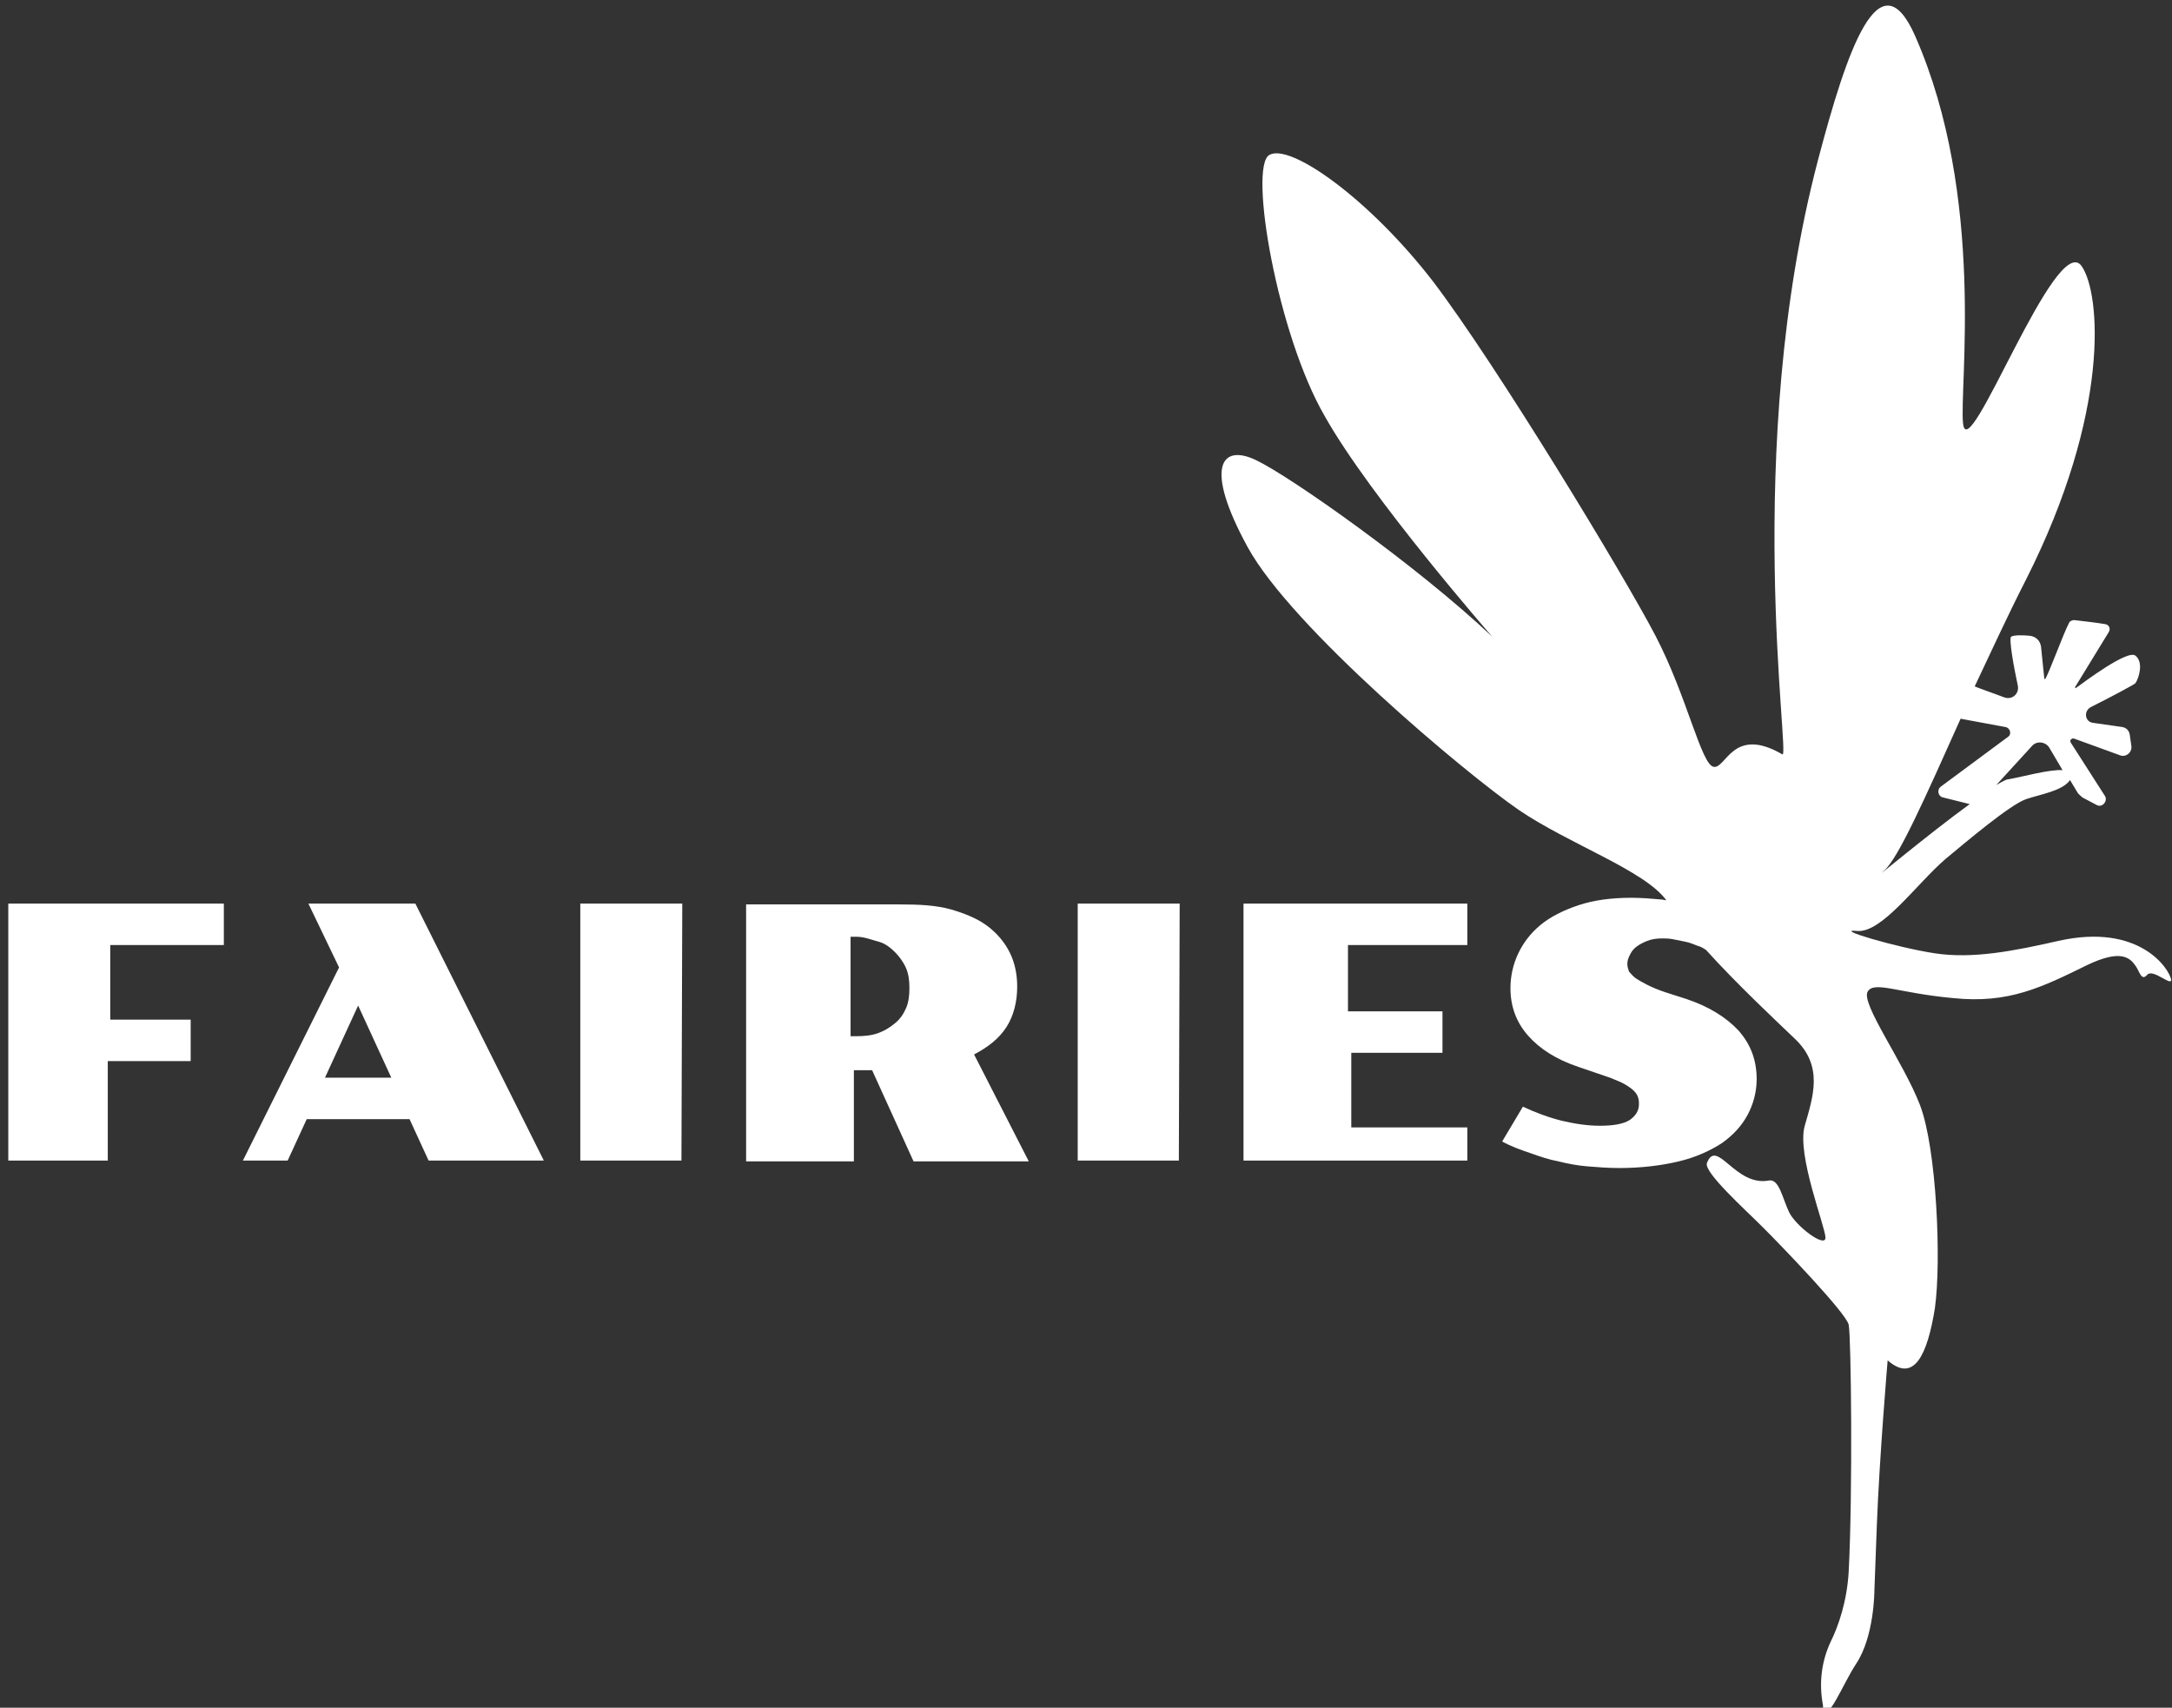
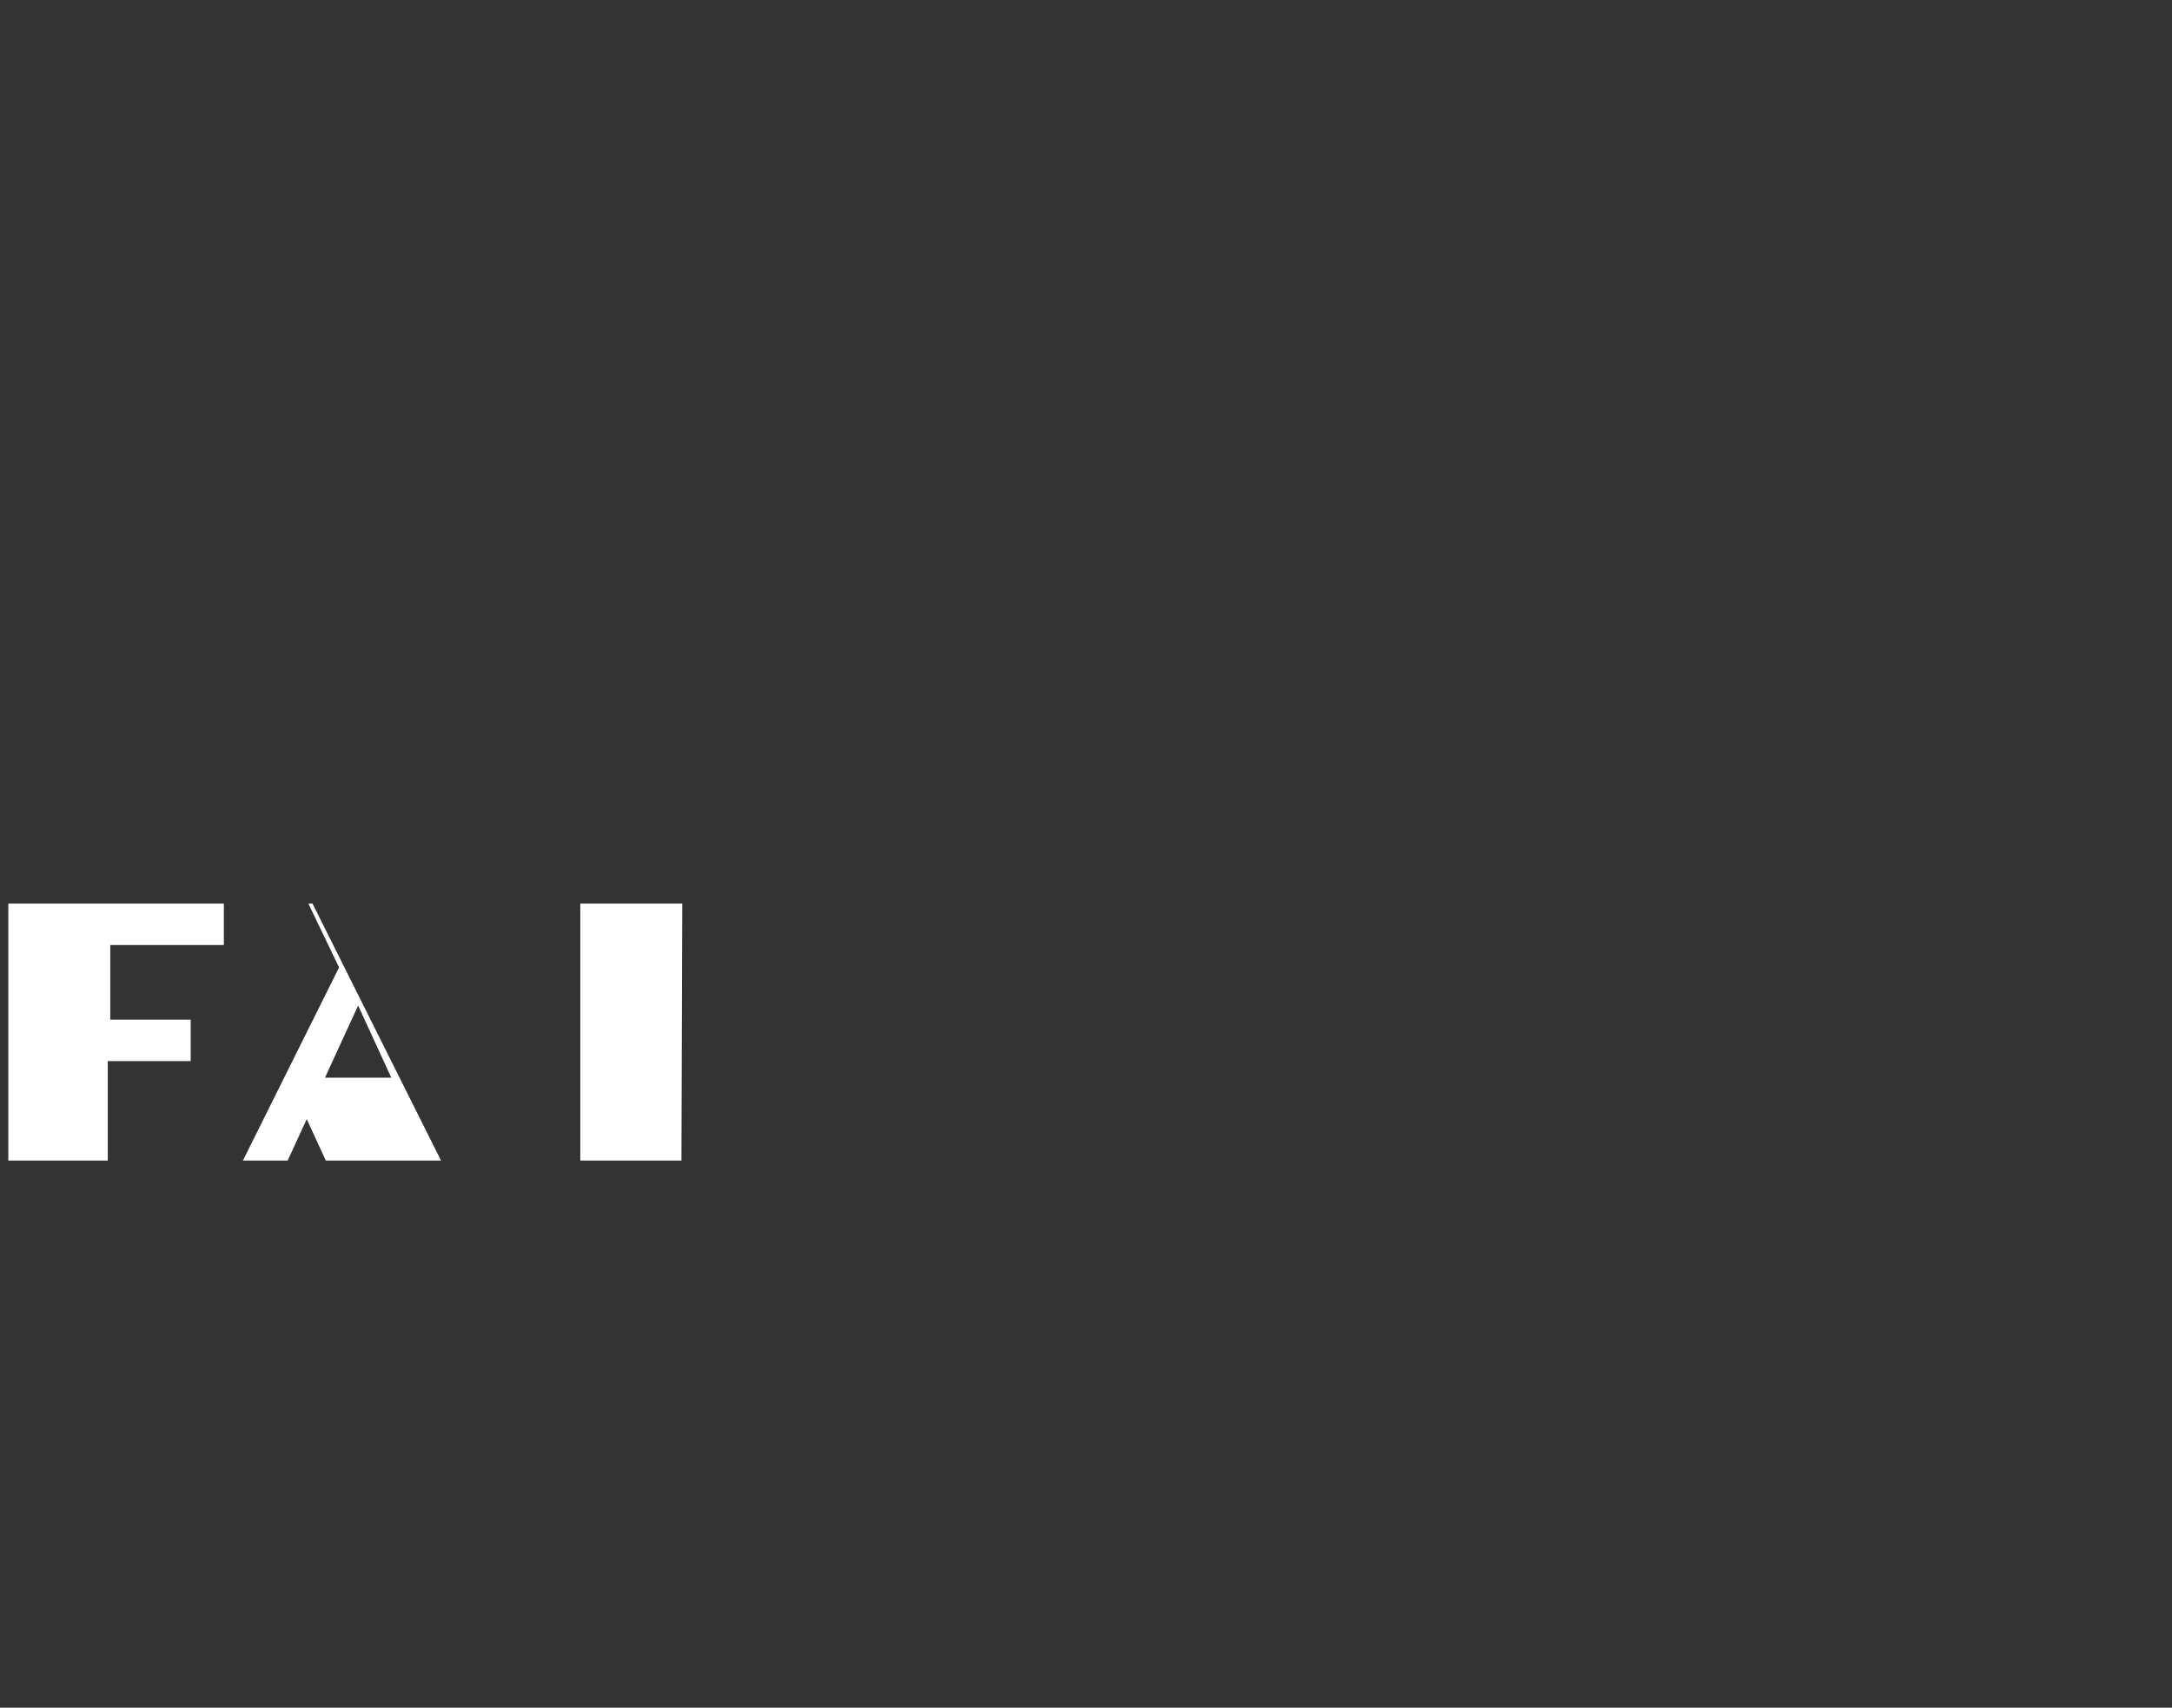
<svg xmlns="http://www.w3.org/2000/svg" version="1.1" id="Calque_1" x="0px" y="0px" viewBox="0 0 262 206" style="enable-background:new 0 0 262 206;" xml:space="preserve">
  <rect x="0" y="0" width="262" height="206" fill="#333333" stroke="none" />
  <style type="text/css">
	.st0{fill:#FFFFFF;}
</style>
  <g>
    <polygon class="st0" points="1,140 13,140 13,128 23,128 23,123 13.3,123 13.3,114 27,114 27,109 1,109  " />
-     <path class="st0" d="M37.2,109l3.7,7.7L29.3,140h5.4l2.3-5h12.4l2.3,5h13.9l-15.5-31H37.2z M39.2,130l4-8.7l4,8.7H39.2z" />
+     <path class="st0" d="M37.2,109l3.7,7.7L29.3,140h5.4l2.3-5l2.3,5h13.9l-15.5-31H37.2z M39.2,130l4-8.7l4,8.7H39.2z" />
    <polygon class="st0" points="70,140 82.2,140 82.3,109 70,109  " />
-     <path class="st0" d="M121.4,123.9c0.9-1.4,1.3-3.1,1.3-4.9c0-1.5-0.3-2.9-0.9-4.1c-0.6-1.2-1.5-2.3-2.7-3.2c-1.2-0.9-2.7-1.5-4.4-2   c-1.8-0.5-3.8-0.6-6.2-0.6H90v31h13v-11h2.2l5,11h13.9l-6.6-12.9C119.2,126.3,120.5,125.3,121.4,123.9z M109.3,121.6   c-0.3,0.7-0.7,1.3-1.3,1.8s-1.2,0.9-2,1.2s-1.7,0.4-2.7,0.4h-0.7l0-12h0.7c1,0,1.9,0.4,2.7,0.6s1.5,0.8,2,1.3s1,1.2,1.3,1.9   c0.3,0.7,0.4,1.5,0.4,2.4S109.6,120.9,109.3,121.6z" />
-     <polygon class="st0" points="130,140 142.2,140 142.3,109 130,109  " />
-     <polygon class="st0" points="150,140 177,140 177,136 163,136 163,127 174,127 174,122 162.6,122 162.6,114 177,114 177,109    150,109  " />
-     <path class="st0" d="M248.3,113.5c-5.3,1.2-10.3,2.2-14.9,1.5c-4.6-0.7-12.4-3-9.4-2.7s7.2-5.7,10.7-8.7c2.3-1.9,7.7-6.5,9.7-7.2   c1.8-0.6,4.4-1,5.3-2.3l0.9,1.5c0.1,0.2,0.4,0.4,0.6,0.6l1.7,0.9c0.7,0.4,1.4-0.5,1-1.1l-4.1-6.4c-0.2-0.3,0.1-0.6,0.4-0.5l5.5,2   c0.7,0.3,1.5-0.3,1.4-1.1l-0.2-1.4c-0.1-0.5-0.4-0.8-0.9-0.9l-3.5-0.5c-1-0.1-1.2-1.4-0.3-1.9c2.4-1.2,5.4-2.8,5.4-2.9   c0.4-0.6,1-2.5,0-3.3c-0.9-0.8-6.1,3.1-7.2,3.9c0,0-0.1,0-0.1-0.1l4.1-6.7c0.2-0.4,0-0.8-0.4-0.9c-1.1-0.2-3-0.4-3.8-0.5   c-0.2,0-0.5,0.1-0.6,0.3c-0.7,1.3-2.5,6.3-2.9,6.8c0,0-0.1,0-0.1,0l-0.4-3.9c-0.1-0.7-0.6-1.2-1.3-1.3c-0.9-0.1-2-0.1-2.3,0.1   c-0.3,0.2,0.3,3.6,0.8,5.9c0.2,1-0.7,1.8-1.7,1.4c-1.3-0.5-2.8-1-3.5-1.3c1.9-4,3.9-8.4,6.2-12.9c10.2-20.2,9-34.5,6.7-37.8   c-3.1-4.4-13.7,24.5-14.3,19c-0.5-4.2,2.8-27.3-5.8-46.8c-4.3-9.7-8.2,1.7-11.7,15c-9.2,35-3.3,72.3-4.3,71.7   c-6-3.5-6.8,1.8-8.3,1.5c-1.5-0.3-3.2-8.5-7-15.8c-3.8-7.3-19.2-32.7-26.8-42.7c-7.7-10-17.3-16.8-19.8-15.3s1,21.7,6.7,31.5   C165.3,60,180,76.8,180,76.8c-9-8.5-24.3-19.3-28.5-21.3s-6.3,0.8-1,10.5c5.3,9.7,26.3,27.3,32.7,31.7c6,4.1,15.2,7.3,17.8,10.9   c-0.2,0-0.4-0.1-0.7-0.1c-1.1-0.1-2.3-0.2-3.5-0.2c-2.5,0-4.6,0.3-6.4,0.9c-1.8,0.6-3.4,1.4-4.6,2.4c-1.2,1-2.1,2.2-2.7,3.5   s-0.9,2.7-0.9,4.1c0,2.2,0.7,4.1,2.1,5.7c1.4,1.6,3.4,2.9,6.1,3.8l3.8,1.3c0.7,0.3,1.3,0.5,1.8,0.8c0.5,0.3,0.8,0.5,1.1,0.8   c0.3,0.3,0.4,0.5,0.5,0.8c0.1,0.3,0.1,0.5,0.1,0.8c0,0.8-0.4,1.4-1.1,1.9c-0.8,0.5-2,0.7-3.6,0.7c-1.4,0-2.9-0.2-4.6-0.6   c-1.6-0.4-3.2-1-4.7-1.7l-2.5,4.2c1.1,0.6,2.2,1,3.4,1.4c1.1,0.4,2.3,0.8,3.4,1c1.2,0.3,2.3,0.5,3.5,0.6c1.2,0.1,2.5,0.2,3.8,0.2   c2.7,0,5.1-0.3,7.2-0.8c2.1-0.5,3.8-1.3,5.2-2.2c1.4-1,2.4-2.1,3.1-3.4c0.7-1.3,1.1-2.8,1.1-4.3c0-2.3-0.7-4.2-2.2-5.9   c-1.5-1.6-3.6-2.9-6.3-3.8l-2.5-0.8c-0.9-0.3-1.6-0.6-2.2-0.9s-1.1-0.6-1.4-0.8c-0.4-0.3-0.6-0.6-0.8-0.8c-0.1-0.3-0.2-0.6-0.2-0.9   c0-0.4,0.1-0.7,0.3-1.1c0.2-0.4,0.4-0.7,0.8-1s0.8-0.5,1.3-0.7c0.5-0.2,1.1-0.3,1.8-0.3c0.4,0,0.8,0,1.3,0.1c0.5,0.1,1,0.2,1.5,0.3   c0.5,0.1,1,0.3,1.5,0.5c0.4,0.1,0.7,0.3,1,0.5c3.6,4,8.4,8.5,10.7,10.7c3.5,3.3,2.2,7,1.2,10.5s2.5,12.2,2.5,13.5s-3.6-1.4-4.4-3.1   c-0.8-1.7-1.2-4-2.4-3.8c-4.1,0.8-6.3-5.2-7.5-2.1c-0.4,1.1,4.5,5.5,6.8,7.8c2.3,2.3,10,10.3,10.3,11.7c0.3,1.3,0.5,20.3,0,29.8   c-0.2,3.5-1.2,6.5-2.2,8.5c-1.1,2.4-1.4,5-0.9,7.6c0,0.1,0,0.1,0,0.2c0.5,2.2,2.3-2.6,4-5.2c2.2-3.3,2.2-8.8,2.2-8.8s0,0,0.3-8   c0.3-8,1.3-19.8,1.3-19.8c3.2,2.8,4.8-0.7,5.7-6.3c0.8-5.7,0.2-19.3-1.8-24.5s-7.2-12.3-6.3-13.7c0.8-1.3,3.7,0.2,10.3,0.8   c6.7,0.7,10.7-1.3,16.2-4c4-1.9,5.1-0.9,5.8,0.1c0.5,0.7,0.7,1.9,1.4,1.1c0.7-0.8,2.9,1.4,2.9,0.6   C261.7,116.9,258.1,111.3,248.3,113.5z M245.1,90c0.6-0.7,1.7-0.5,2.1,0.2l1.6,2.7c-1.6-0.1-4.8,0.8-6.5,1.1   c-0.3,0-0.8,0.3-1.5,0.7L245.1,90z M227.3,105c1.7-1.5,4.9-8.7,9.2-18.3l5.4,1c0.6,0.1,0.8,0.9,0.3,1.2l-8.1,6   c-0.5,0.4-0.3,1.2,0.3,1.3l3.2,0.8C232.5,100.7,225.5,106.6,227.3,105z" />
  </g>
</svg>